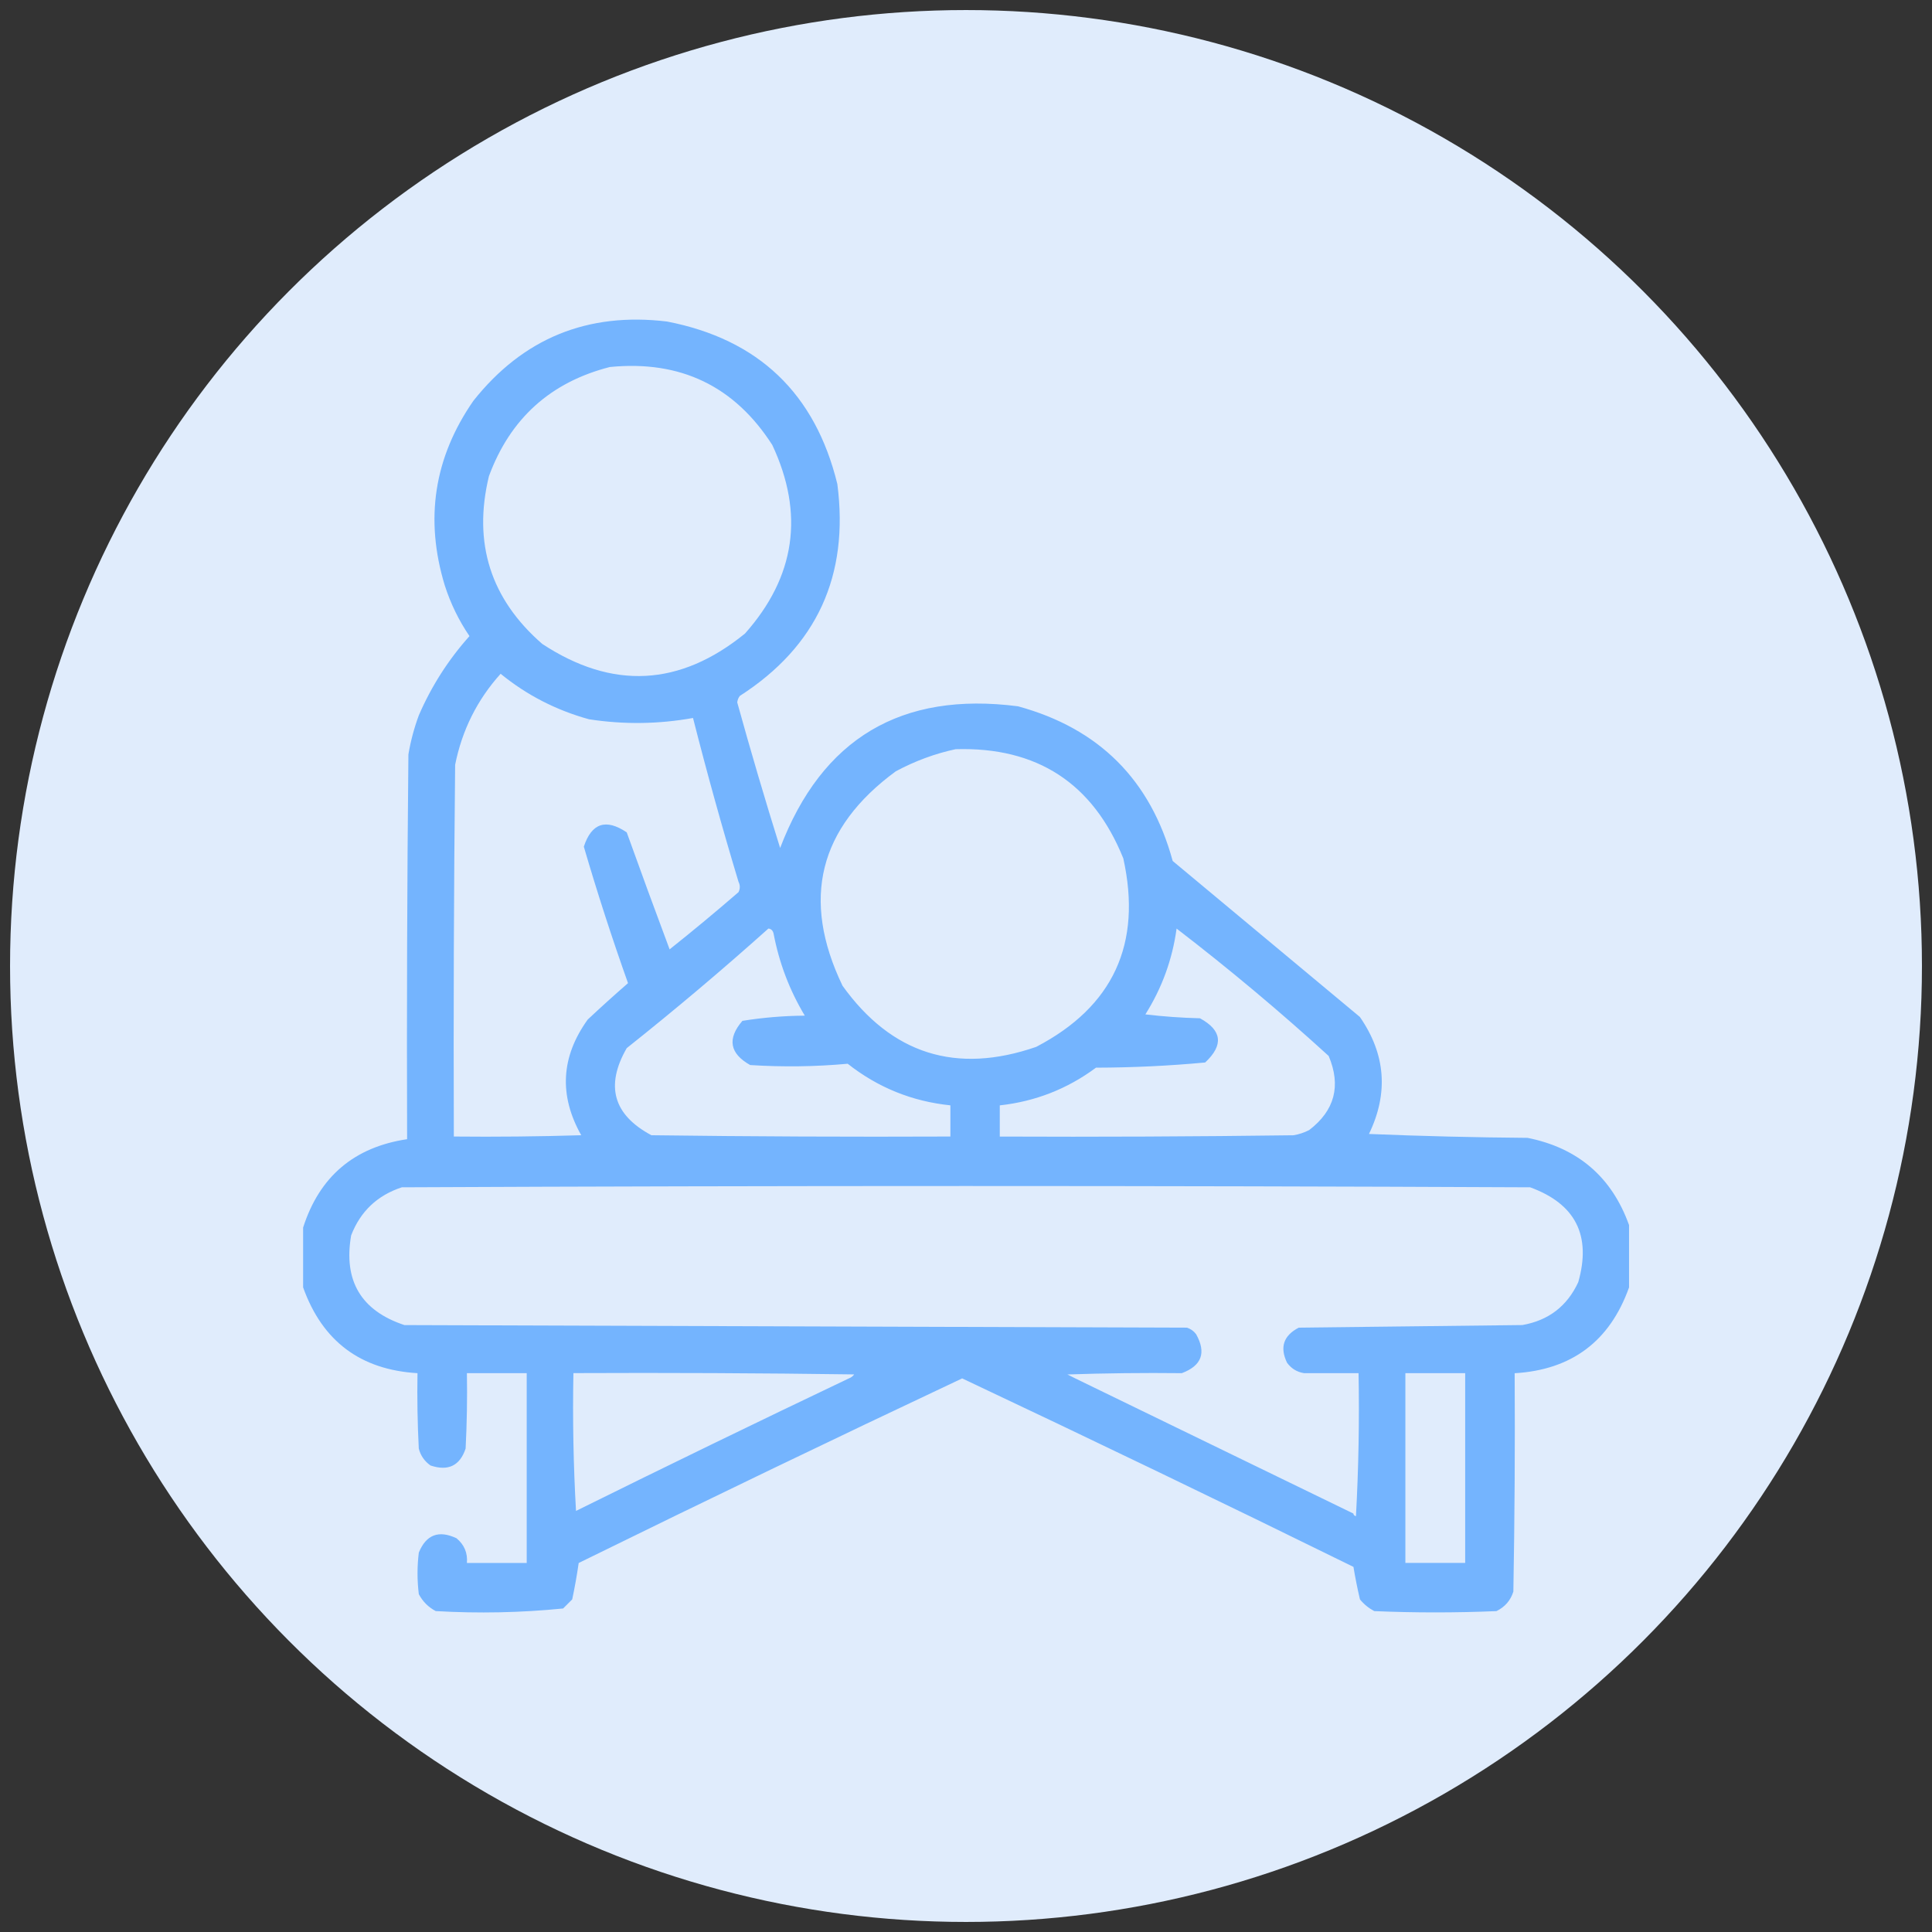
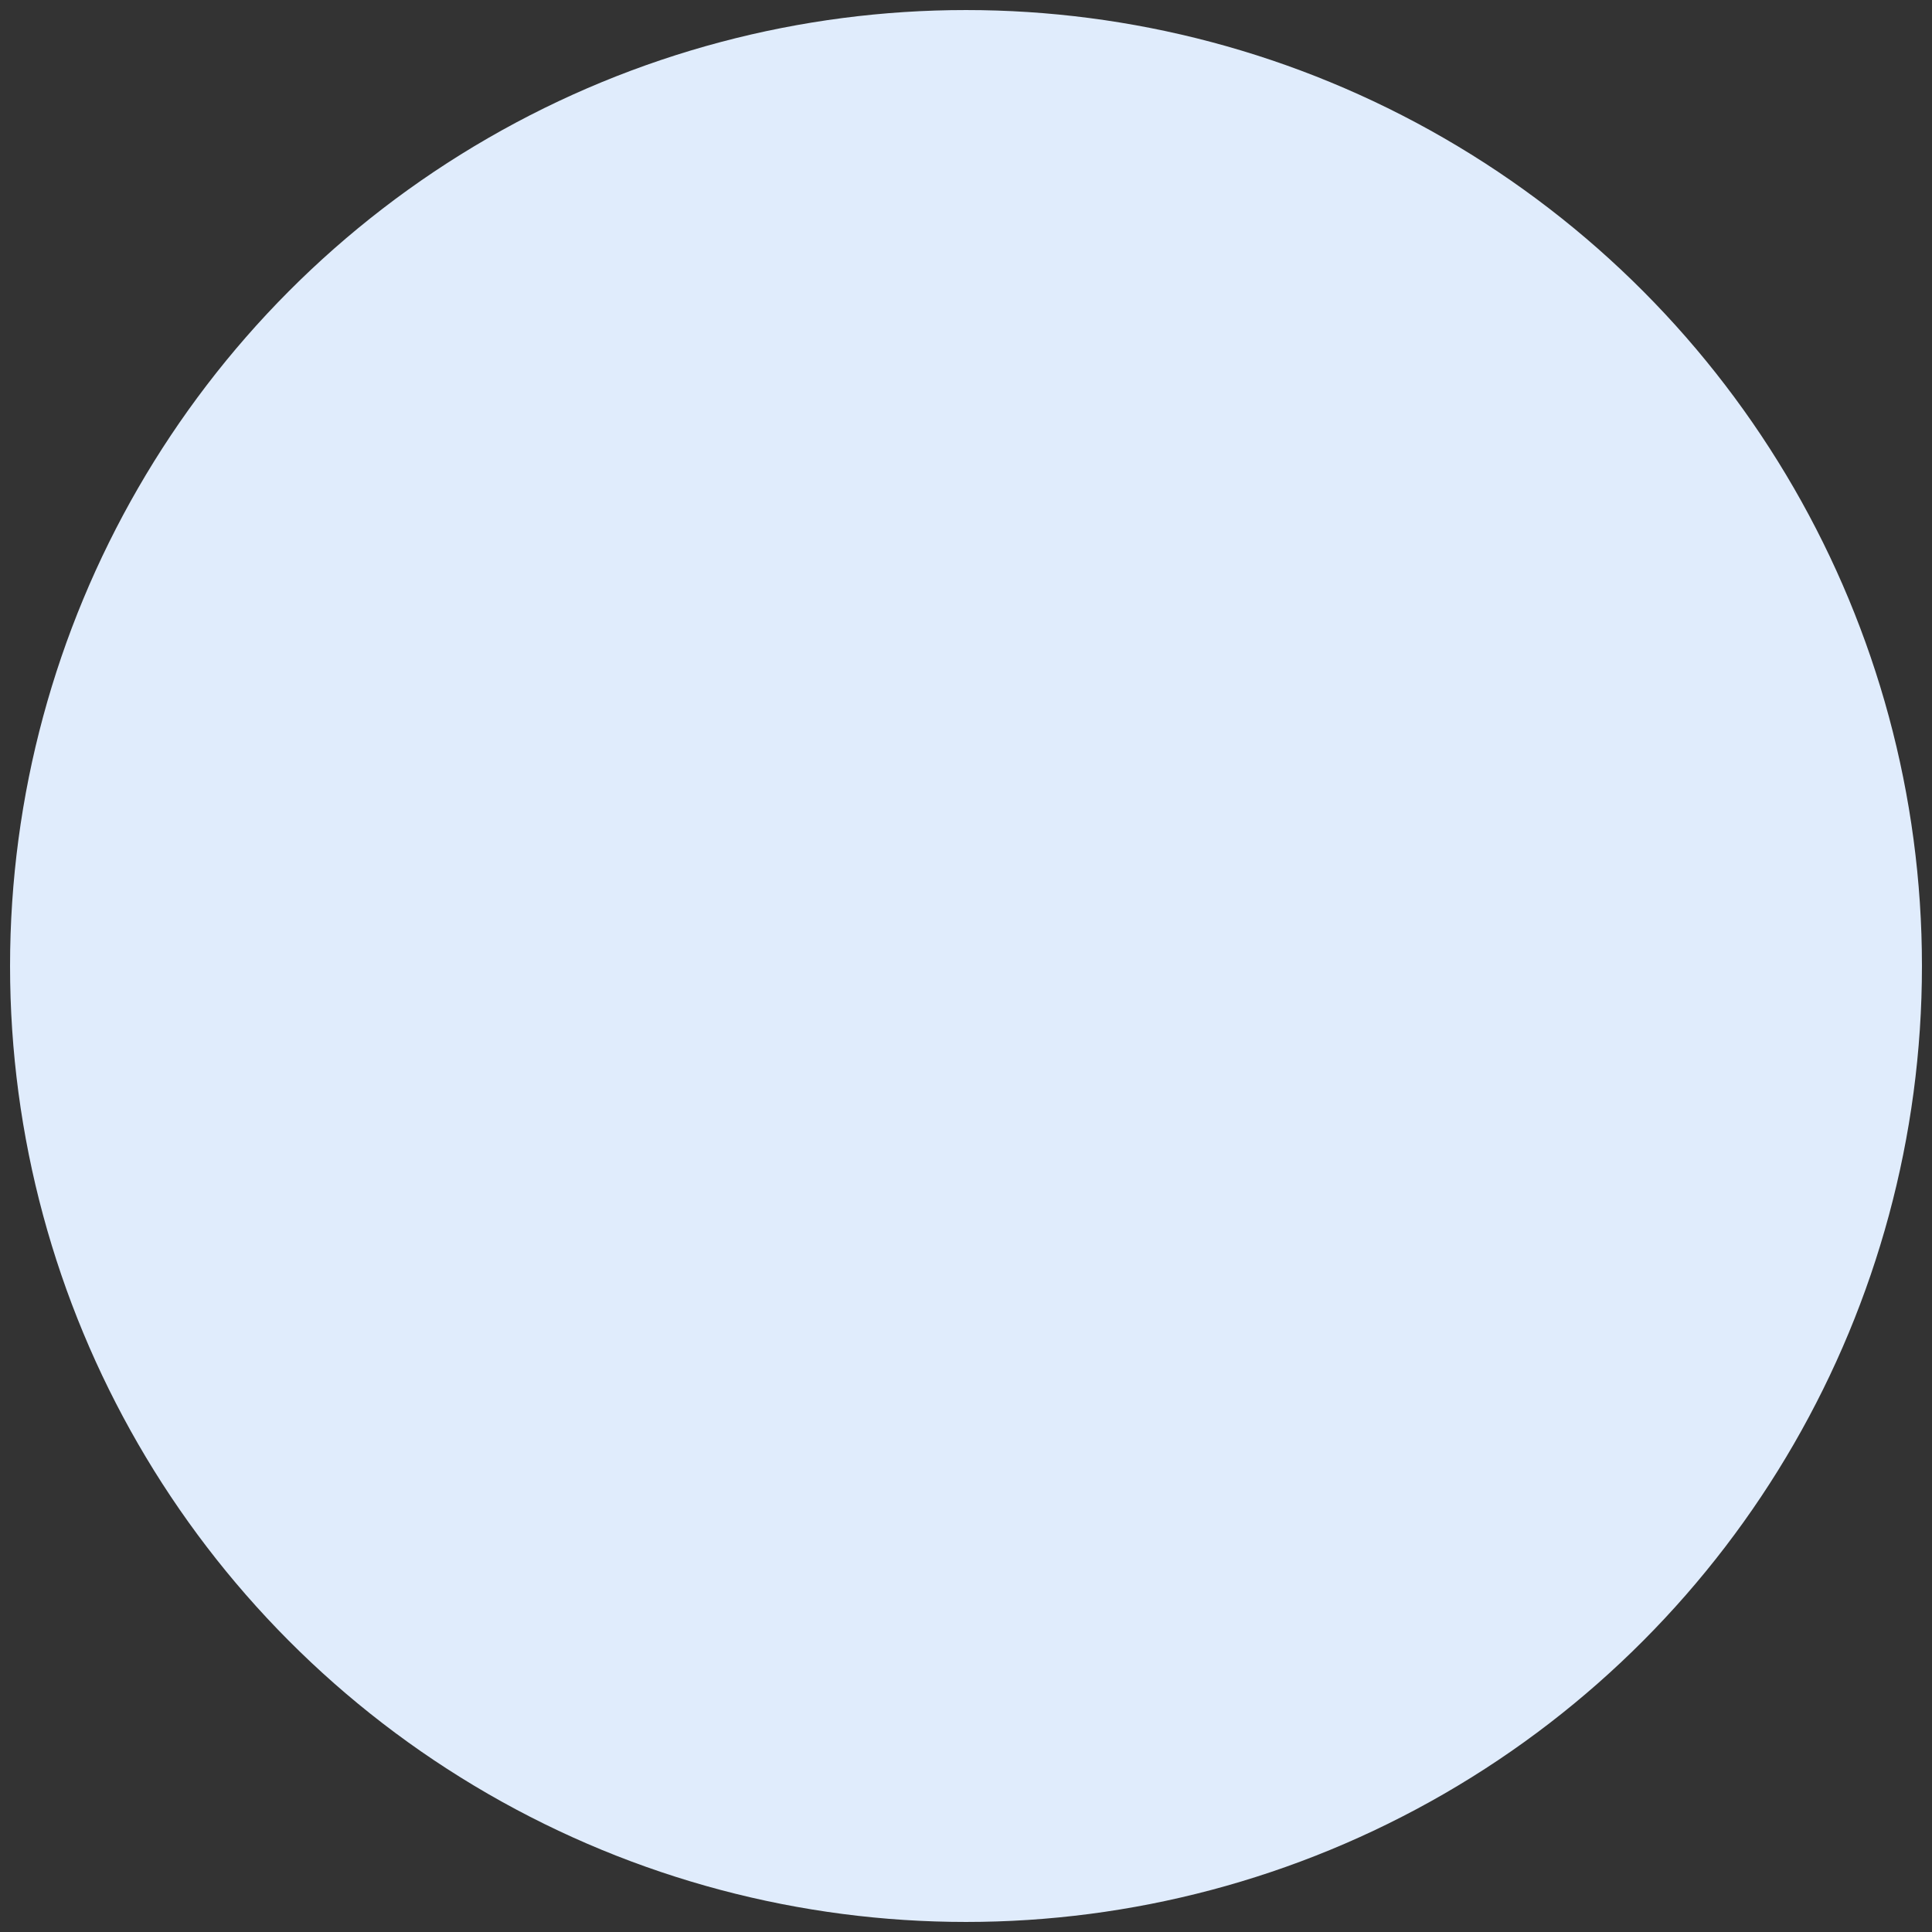
<svg xmlns="http://www.w3.org/2000/svg" version="1.1" id="Layer_1" x="0px" y="0px" width="64px" height="64px" viewBox="0 0 64 64" enable-background="new 0 0 64 64" xml:space="preserve">
  <rect x="0" y="0" width="64" height="64" fill="#333333" stroke="none" />
  <circle fill="#E0ECFC" cx="32" cy="32" r="31.667" />
-   <path fill="#74B4FE" d="M50.603,37.693c-1.752-0.014-3.503-0.057-5.254-0.129c0.653-1.352,0.552-2.644-0.301-3.876  c-2.067-1.722-4.134-3.445-6.201-5.167c-0.731-2.683-2.439-4.391-5.124-5.124c-3.868-0.5-6.495,1.065-7.88,4.694  c-0.5-1.599-0.974-3.206-1.421-4.823c0.009-0.081,0.038-0.153,0.086-0.215c2.549-1.64,3.625-3.98,3.23-7.019  c-0.733-3.001-2.613-4.795-5.641-5.383c-2.635-0.318-4.774,0.557-6.416,2.627c-1.302,1.878-1.617,3.916-0.947,6.115  c0.193,0.602,0.466,1.162,0.818,1.679c-0.7,0.782-1.26,1.658-1.679,2.627c-0.155,0.42-0.27,0.85-0.344,1.292  c-0.043,4.249-0.057,8.497-0.043,12.746c-1.756,0.263-2.904,1.239-3.445,2.928c0,0.66,0,1.321,0,1.981  c0.637,1.782,1.9,2.73,3.789,2.842c-0.014,0.833,0,1.666,0.043,2.498c0.059,0.232,0.189,0.419,0.388,0.56  c0.585,0.196,0.973,0.009,1.163-0.56c0.043-0.832,0.057-1.665,0.043-2.498c0.66,0,1.321,0,1.981,0c0,2.096,0,4.191,0,6.287  c-0.66,0-1.321,0-1.981,0c0.028-0.332-0.087-0.604-0.344-0.818c-0.589-0.278-1.006-0.12-1.249,0.474  c-0.057,0.459-0.057,0.919,0,1.378c0.129,0.244,0.316,0.431,0.56,0.56c1.412,0.082,2.819,0.054,4.22-0.086  c0.101-0.101,0.201-0.201,0.301-0.301c0.085-0.398,0.156-0.8,0.215-1.206c4.22-2.074,8.454-4.112,12.703-6.115  c4.338,2.047,8.658,4.128,12.962,6.244c0.059,0.358,0.131,0.717,0.215,1.077c0.133,0.162,0.291,0.291,0.474,0.388  c1.349,0.057,2.698,0.057,4.048,0c0.28-0.137,0.467-0.352,0.56-0.646c0.043-2.411,0.057-4.823,0.043-7.234  c1.889-0.112,3.153-1.06,3.789-2.842c0-0.689,0-1.378,0-2.067C53.392,38.99,52.272,38.028,50.603,37.693z M38.976,30.76  c1.739,1.336,3.419,2.743,5.038,4.22c0.417,0.989,0.201,1.807-0.646,2.455c-0.163,0.084-0.335,0.141-0.517,0.172  c-3.244,0.043-6.488,0.057-9.732,0.043c0-0.344,0-0.689,0-1.033c1.178-0.13,2.24-0.546,3.187-1.249  c1.214-0.003,2.42-0.06,3.617-0.172c0.617-0.577,0.559-1.065-0.172-1.464c-0.605-0.015-1.208-0.058-1.809-0.129  C38.492,32.729,38.837,31.781,38.976,30.76z M29.675,25.55c0.636-0.341,1.296-0.585,1.981-0.732c2.698-0.08,4.549,1.126,5.555,3.617  c0.627,2.832-0.335,4.913-2.885,6.244c-2.65,0.916-4.789,0.241-6.416-2.024C26.533,29.79,27.122,27.422,29.675,25.55z   M25.627,30.932c0.184,0.967,0.528,1.872,1.033,2.713c-0.698,0.005-1.387,0.063-2.067,0.172c-0.509,0.593-0.423,1.081,0.258,1.464  c1.079,0.069,2.156,0.055,3.23-0.043c0.998,0.787,2.132,1.247,3.402,1.378c0,0.344,0,0.689,0,1.033  c-3.302,0.014-6.603,0-9.904-0.043c-1.263-0.675-1.535-1.637-0.818-2.885c1.606-1.277,3.171-2.597,4.694-3.962  C25.548,30.77,25.606,30.828,25.627,30.932z M16.196,15.775c0.704-1.909,2.039-3.114,4.005-3.617c2.336-0.231,4.13,0.63,5.383,2.584  c1.067,2.28,0.766,4.362-0.904,6.244c-2.157,1.756-4.397,1.871-6.718,0.344C16.25,19.841,15.662,17.989,16.196,15.775z   M15.077,25.334c0.23-1.149,0.732-2.154,1.507-3.014c0.861,0.703,1.837,1.206,2.928,1.507c1.151,0.177,2.3,0.163,3.445-0.043  c0.462,1.818,0.964,3.626,1.507,5.426c0.057,0.115,0.057,0.23,0,0.344c-0.748,0.648-1.509,1.279-2.282,1.895  c-0.481-1.286-0.955-2.577-1.421-3.876c-0.69-0.465-1.164-0.308-1.421,0.474c0.445,1.521,0.933,3.028,1.464,4.521  c-0.45,0.391-0.895,0.793-1.335,1.206c-0.887,1.232-0.959,2.51-0.215,3.832c-1.406,0.043-2.813,0.057-4.22,0.043  C15.019,33.545,15.034,29.44,15.077,25.334z M28.124,45.659c-3.025,1.441-6.039,2.905-9.043,4.392  c-0.086-1.506-0.115-3.028-0.086-4.565c3.101-0.014,6.201,0,9.301,0.043C28.25,45.592,28.192,45.635,28.124,45.659z M48.536,51.774  c-0.66,0-1.321,0-1.981,0c0-2.096,0-4.191,0-6.287c0.66,0,1.321,0,1.981,0C48.536,47.583,48.536,49.679,48.536,51.774z   M52.282,42.473c-0.367,0.794-0.984,1.268-1.852,1.421c-2.469,0.029-4.938,0.057-7.407,0.086c-0.505,0.262-0.635,0.649-0.388,1.163  c0.141,0.192,0.328,0.307,0.56,0.344c0.603,0,1.206,0,1.809,0c0.029,1.58,0,3.159-0.086,4.737c-0.052-0.011-0.081-0.039-0.086-0.086  c-3.072-1.493-6.143-2.986-9.215-4.478c-0.084-0.042-0.17-0.085-0.258-0.129c1.263-0.043,2.526-0.057,3.789-0.043  c0.661-0.247,0.819-0.678,0.474-1.292c-0.078-0.103-0.178-0.175-0.301-0.215c-8.641-0.029-17.282-0.057-25.923-0.086  c-1.437-0.476-2.026-1.467-1.766-2.971c0.307-0.795,0.867-1.326,1.679-1.593c12.459-0.057,24.918-0.057,37.377,0  C52.191,39.879,52.722,40.927,52.282,42.473z" />
</svg>